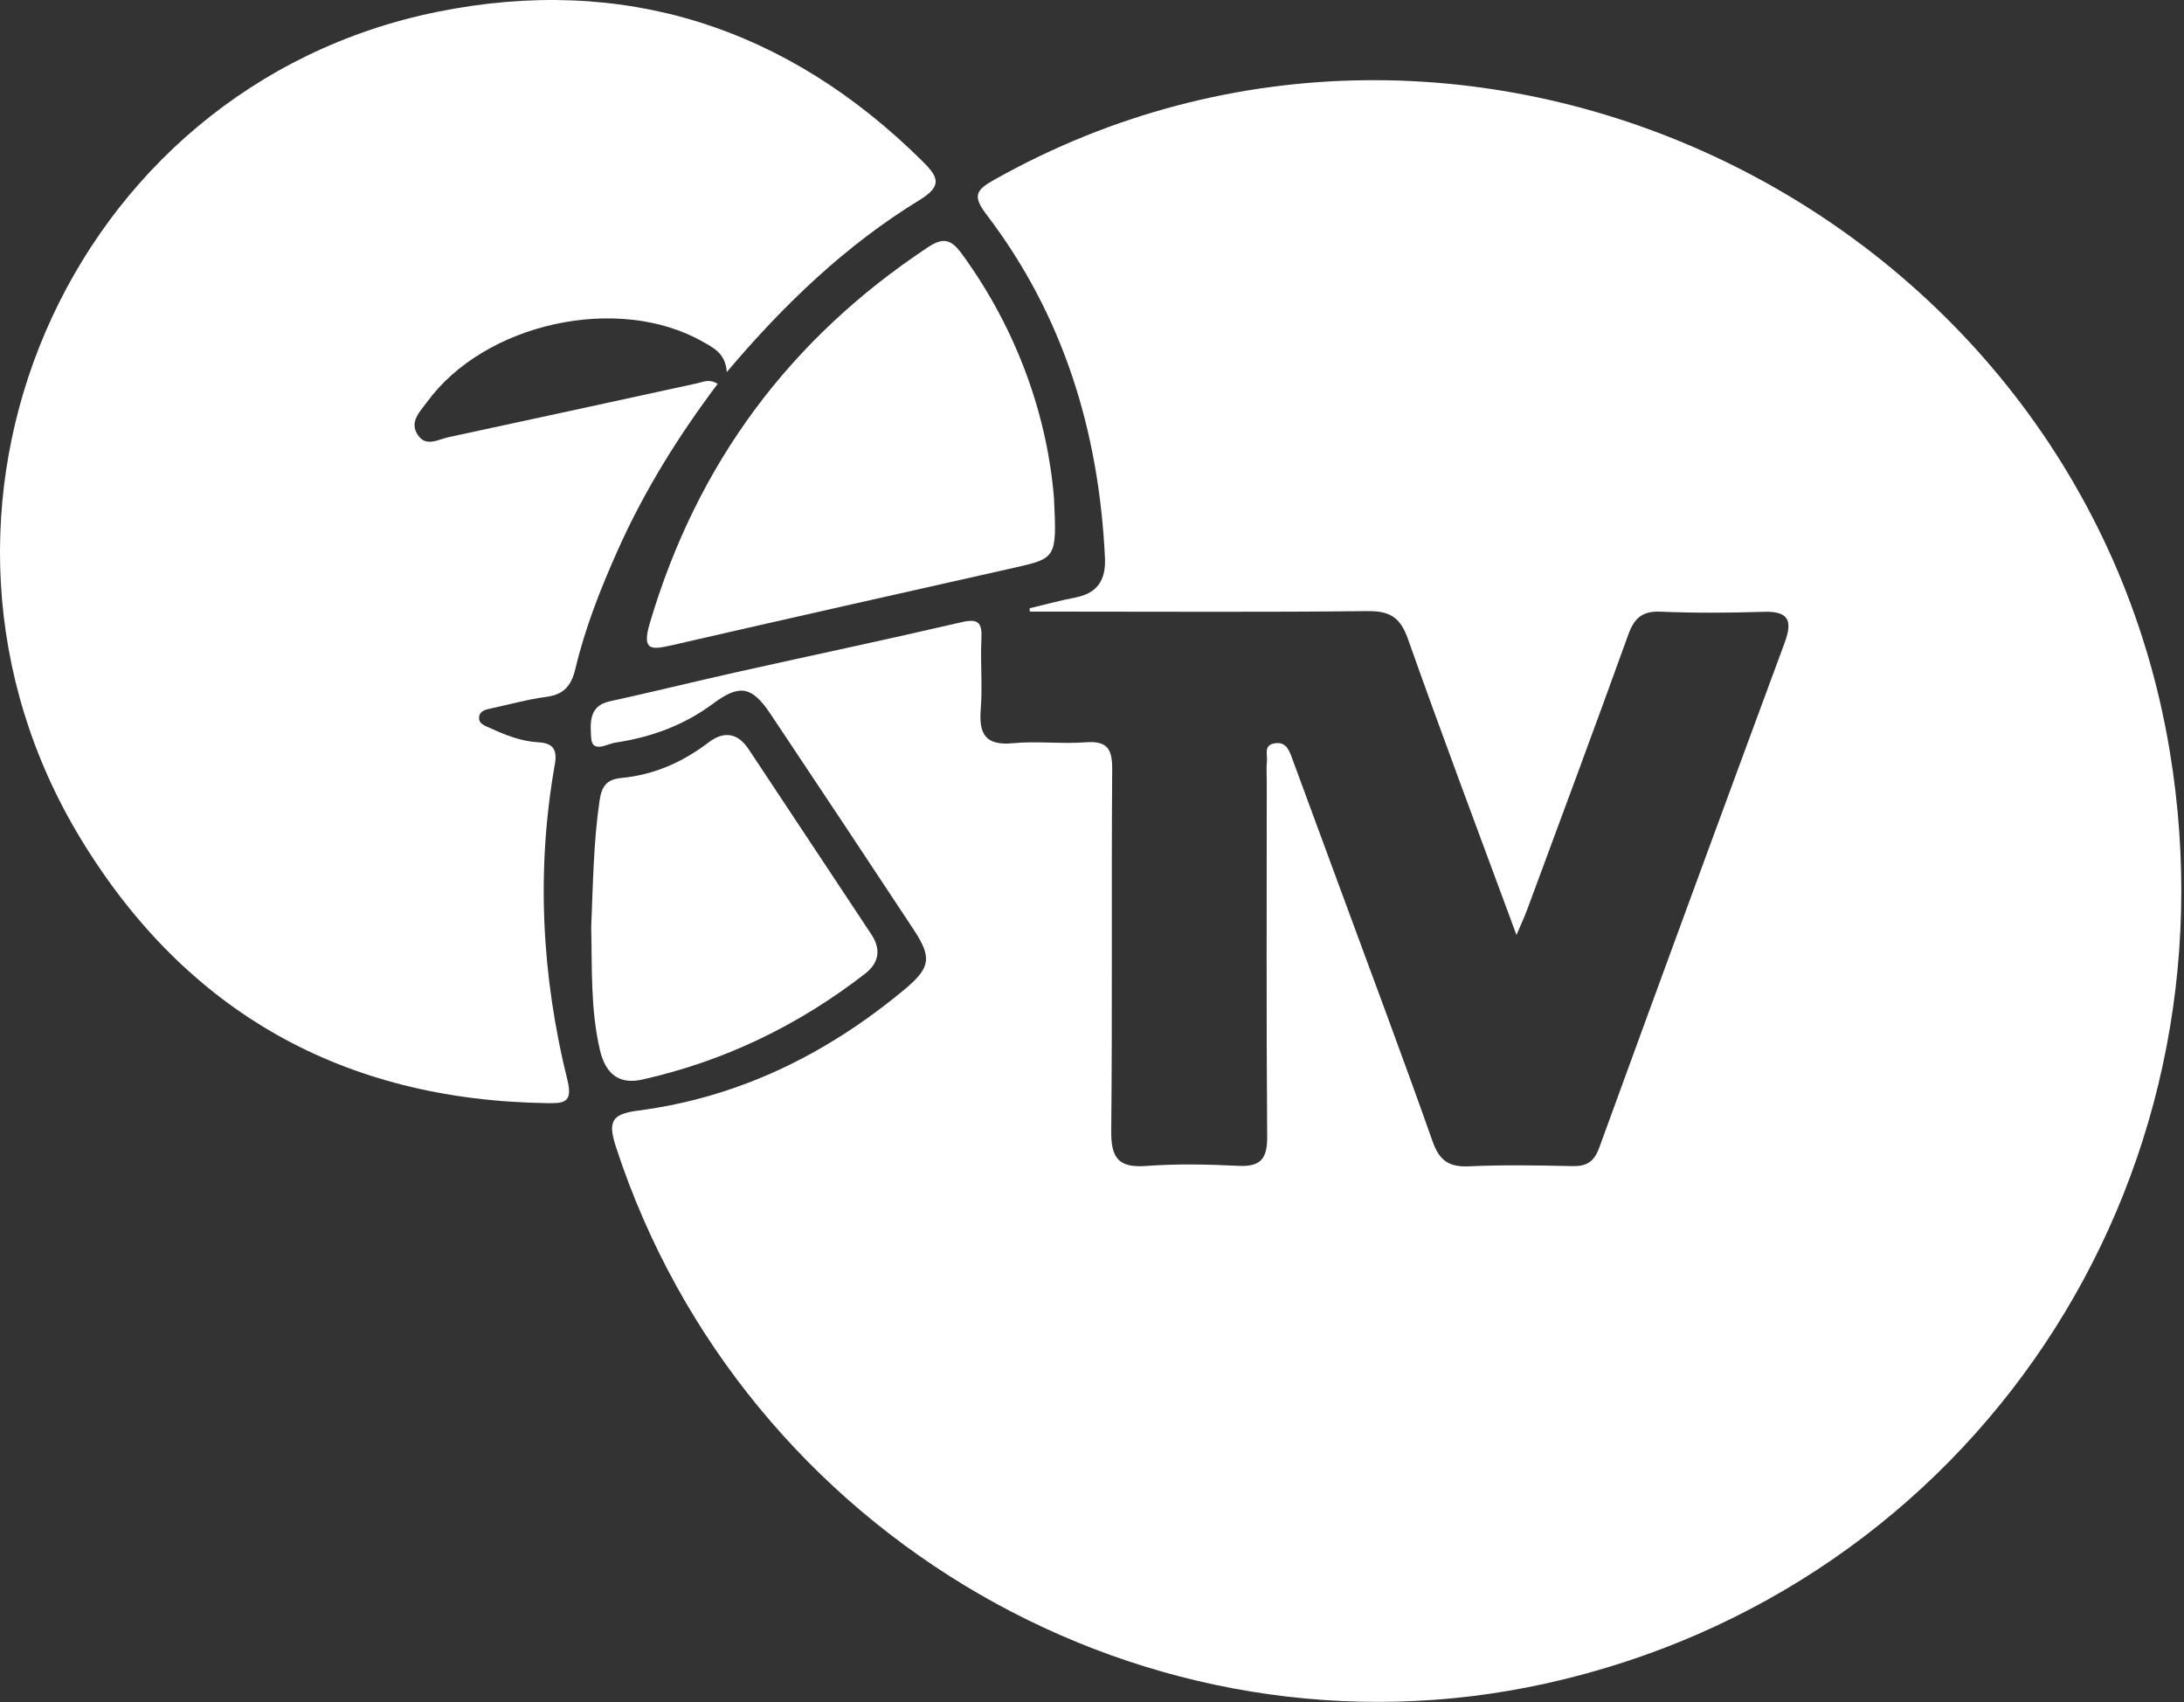
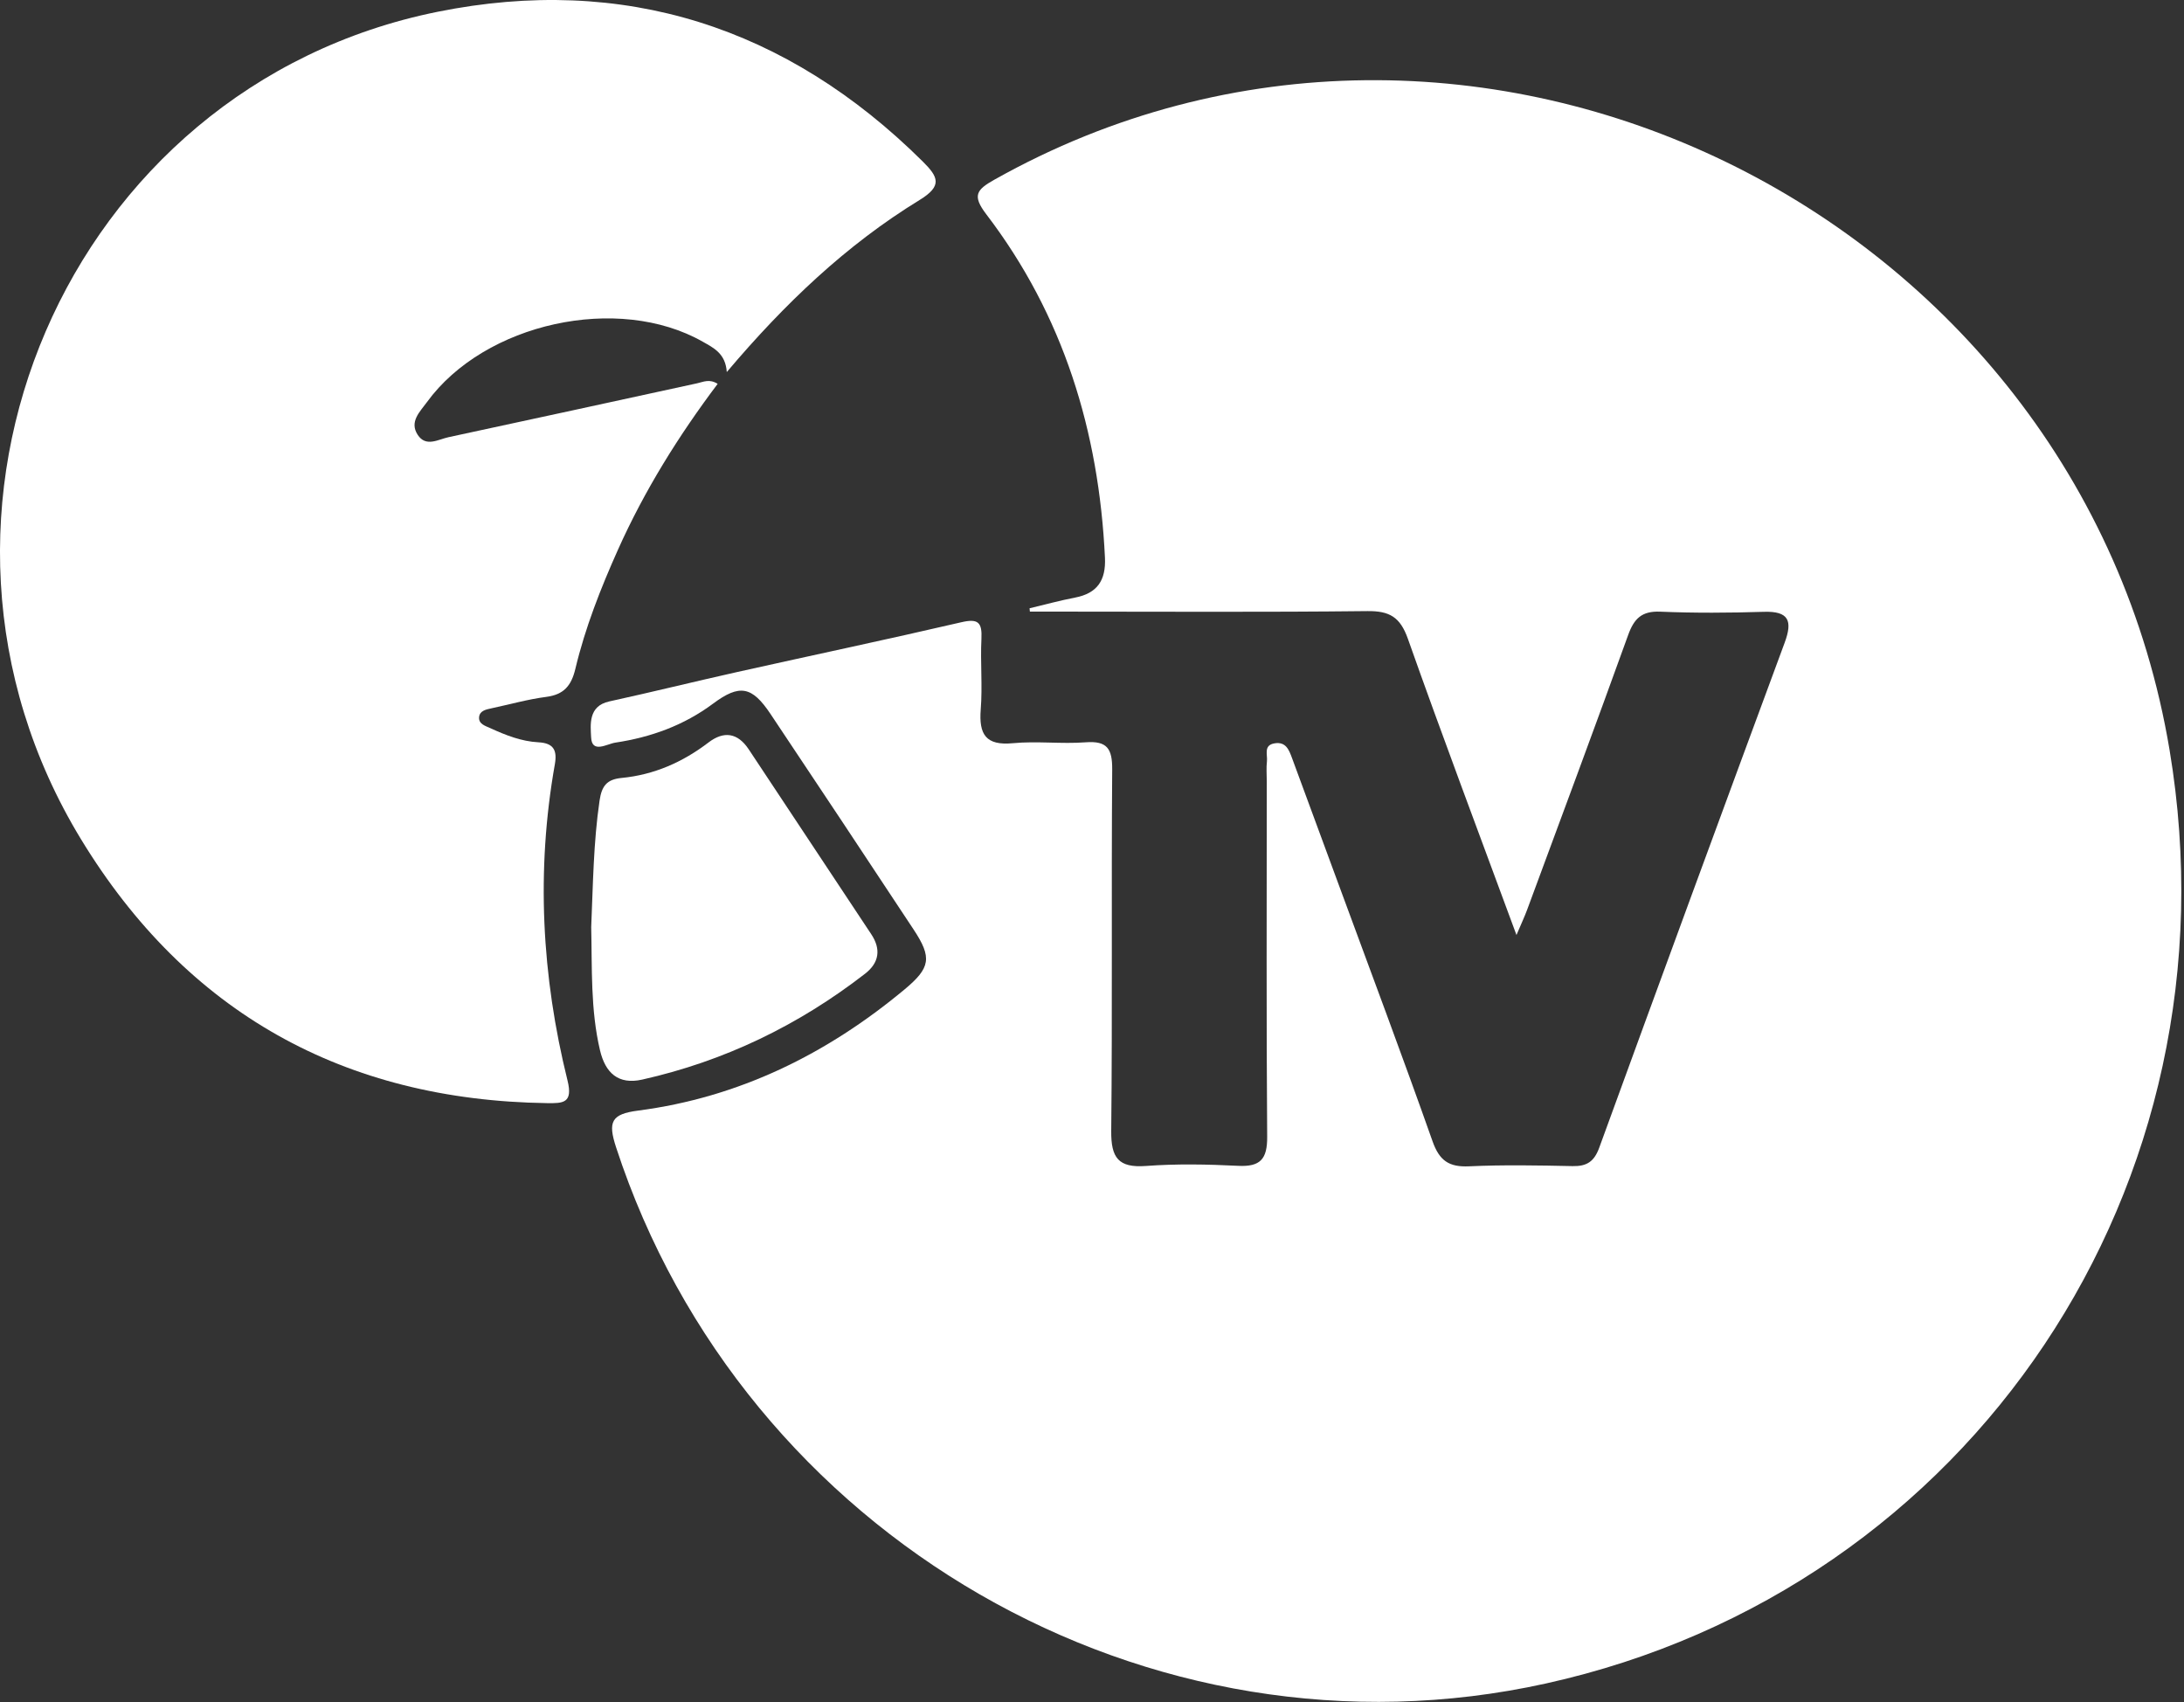
<svg xmlns="http://www.w3.org/2000/svg" width="100%" height="100%" viewBox="0 0 367 286" version="1.1" xml:space="preserve" style="fill-rule:evenodd;clip-rule:evenodd;stroke-linejoin:round;stroke-miterlimit:2;">
  <rect x="0" y="0" width="367" height="286" fill="#333333" stroke="none" />
  <g>
    <path d="M254.829,157.098c-6.34,-17.191 -12.466,-33.42 -18.248,-49.773c-1.294,-3.658 -3.095,-4.691 -6.802,-4.648c-17.254,0.196 -34.512,0.086 -51.768,0.085l-4.948,-0c-0.018,-0.186 -0.036,-0.373 -0.054,-0.559c2.548,-0.606 5.078,-1.303 7.647,-1.797c3.748,-0.72 5.202,-2.916 5.021,-6.712c-1.011,-21.22 -6.985,-40.723 -19.935,-57.684c-2.403,-3.147 -1.665,-4.121 1.337,-5.809c79.74,-44.824 182.313,4.913 197.499,95.828c12.188,72.969 -33.269,141.001 -104.788,156.825c-66.72,14.763 -134.885,-24.616 -156.268,-90.101c-1.396,-4.275 -0.798,-5.566 3.677,-6.148c16.938,-2.204 31.723,-9.471 44.818,-20.375c4.348,-3.62 4.623,-5.335 1.527,-10.023c-7.993,-12.104 -16.01,-24.193 -24.07,-36.252c-3.1,-4.637 -5.169,-5.065 -9.646,-1.732c-4.933,3.673 -10.47,5.656 -16.428,6.552c-1.398,0.21 -3.937,1.884 -4.066,-0.88c-0.097,-2.075 -0.53,-5.261 3.046,-6.041c7.195,-1.571 14.346,-3.345 21.533,-4.949c12.541,-2.798 25.115,-5.447 37.63,-8.356c2.822,-0.656 3.515,0.012 3.377,2.788c-0.196,3.943 0.195,7.924 -0.116,11.853c-0.334,4.216 0.852,6.117 5.403,5.682c4.042,-0.386 8.167,0.156 12.223,-0.151c3.609,-0.274 4.49,1.064 4.464,4.559c-0.151,20.242 0.043,40.486 -0.163,60.727c-0.046,4.511 1.192,6.241 5.822,5.898c5.149,-0.382 10.356,-0.281 15.521,-0.023c3.709,0.185 4.891,-1.125 4.863,-4.876c-0.15,-19.925 -0.071,-39.852 -0.07,-59.778c-0,-1.107 -0.096,-2.225 0.03,-3.318c0.127,-1.11 -0.626,-2.715 1.31,-3.02c1.86,-0.293 2.388,1.071 2.897,2.454c2.67,7.253 5.352,14.502 8.022,21.756c5.23,14.211 10.56,28.386 15.603,42.664c1.152,3.263 2.776,4.354 6.126,4.199c5.792,-0.268 11.607,-0.159 17.409,-0.035c2.386,0.05 3.62,-0.754 4.477,-3.105c10.313,-28.309 20.707,-56.588 31.158,-84.846c1.364,-3.69 0.681,-5.314 -3.502,-5.181c-5.798,0.184 -11.614,0.219 -17.408,-0.024c-3.089,-0.13 -4.388,1.137 -5.391,3.918c-5.561,15.433 -11.297,30.803 -16.986,46.189c-0.43,1.162 -0.962,2.286 -1.783,4.219" style="fill:#fff;fill-rule:nonzero;" />
    <path d="M120.596,64.492c-6.56,8.714 -12.294,17.908 -16.748,27.858c-2.903,6.484 -5.512,13.098 -7.162,20.018c-0.682,2.864 -1.946,4.337 -4.897,4.721c-3.096,0.403 -6.134,1.264 -9.198,1.919c-0.926,0.198 -2.002,0.406 -2.086,1.509c-0.088,1.148 1.085,1.454 1.894,1.827c2.573,1.183 5.23,2.228 8.078,2.375c2.553,0.131 3.176,1.344 2.759,3.699c-3.163,17.86 -2.218,35.593 2.13,53.122c0.95,3.829 -0.762,3.843 -3.438,3.805c-34.067,-0.484 -60.548,-15.16 -78.304,-44.32c-33.332,-54.741 -2.508,-126.47 59.939,-139.05c31.156,-6.276 58.622,2.486 81.471,25.133c2.651,2.627 3.374,4.118 -0.517,6.501c-12.282,7.52 -22.647,17.379 -32.388,28.902c-0.21,-3.124 -2.21,-4.059 -4.036,-5.097c-14.207,-8.08 -36.661,-3.166 -46.358,10.162c-1.162,1.598 -2.986,3.276 -1.545,5.483c1.384,2.118 3.441,0.768 5.17,0.398c13.941,-2.987 27.869,-6.034 41.801,-9.06c1.02,-0.221 2.033,-0.787 3.435,0.095" style="fill:#fff;fill-rule:nonzero;" />
-     <path d="M177.114,83.762c0.48,9.915 0.371,10.038 -6.487,11.582c-19.243,4.334 -38.493,8.639 -57.715,13.065c-3.525,0.812 -5.084,0.913 -3.724,-3.686c7.938,-26.847 23.533,-47.807 46.721,-63.167c2.548,-1.688 3.877,-1.412 5.668,1.031c9.595,13.086 14.482,27.823 15.537,41.175" style="fill:#fff;fill-rule:nonzero;" />
    <path d="M99.348,155.738c0.305,-7.088 0.369,-14.177 1.404,-21.231c0.368,-2.505 1.259,-3.564 3.708,-3.799c5.422,-0.522 10.245,-2.636 14.587,-5.952c2.597,-1.984 4.918,-1.646 6.774,1.153c6.865,10.356 13.739,20.705 20.593,31.068c1.662,2.512 1.329,4.783 -1.056,6.632c-11.194,8.675 -23.646,14.688 -37.443,17.782c-4.015,0.9 -6.195,-1.114 -7.095,-4.943c-1.604,-6.828 -1.311,-13.782 -1.472,-20.71" style="fill:#fff;fill-rule:nonzero;" />
  </g>
</svg>